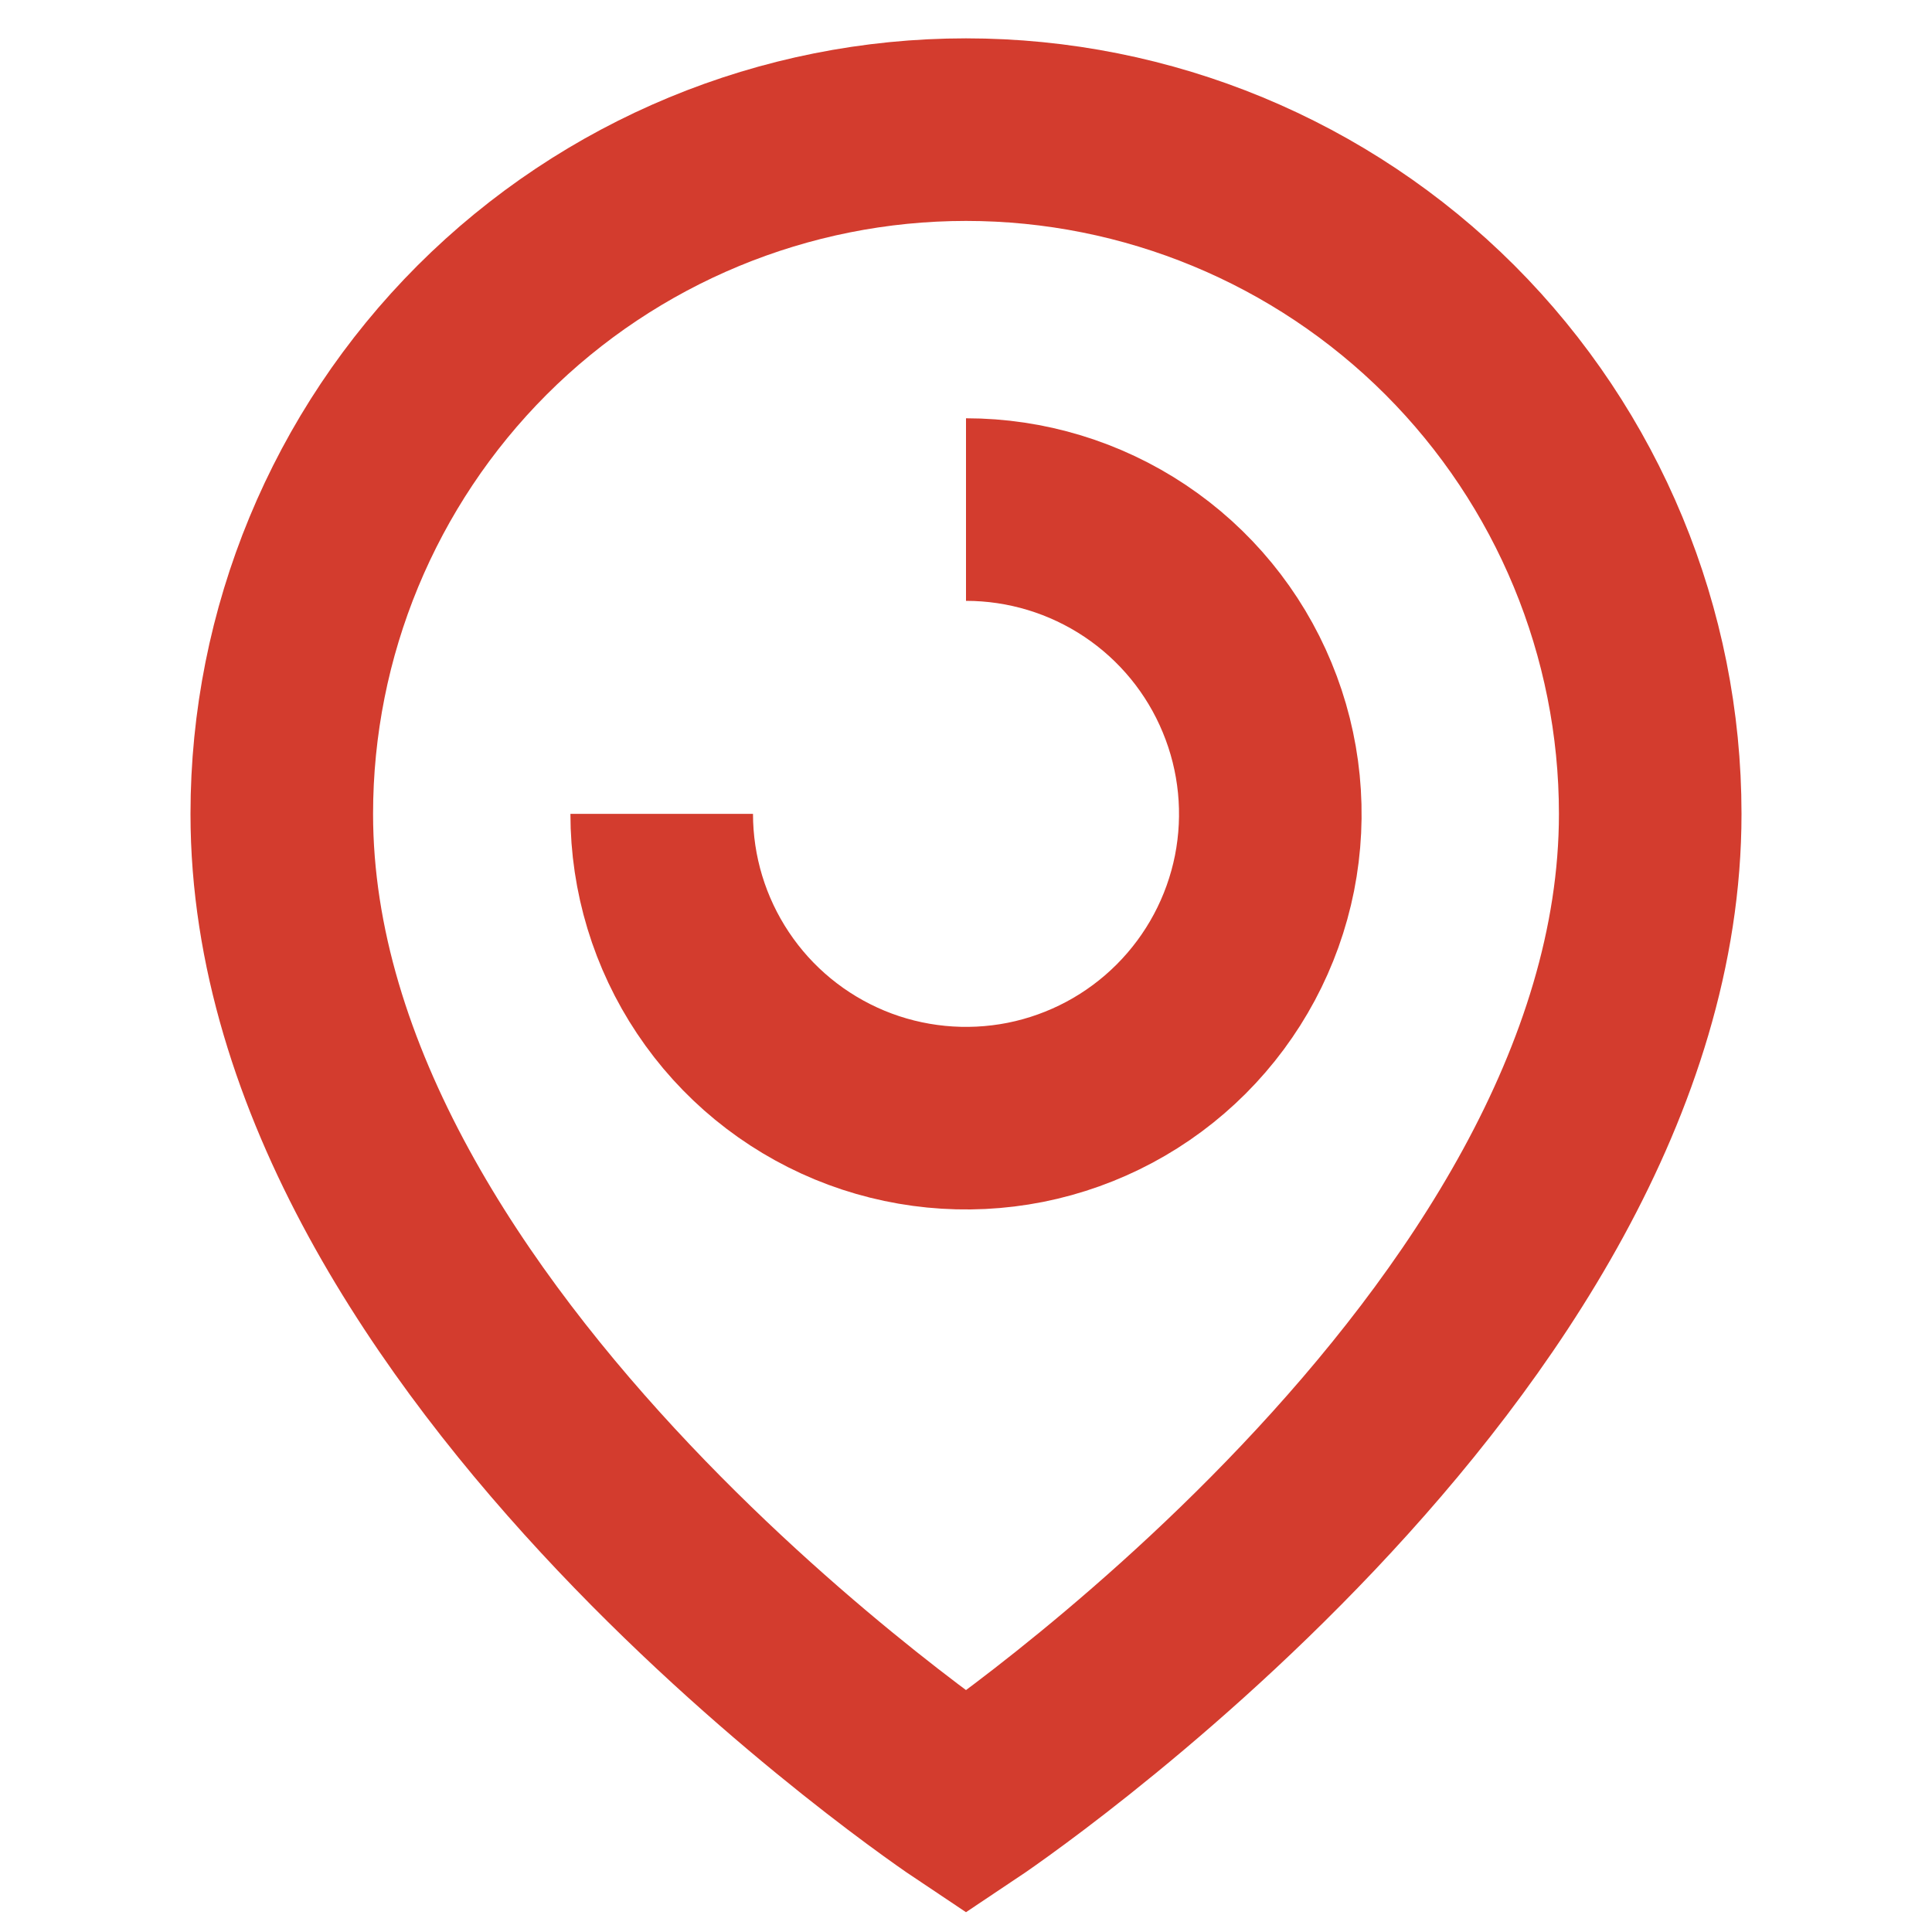
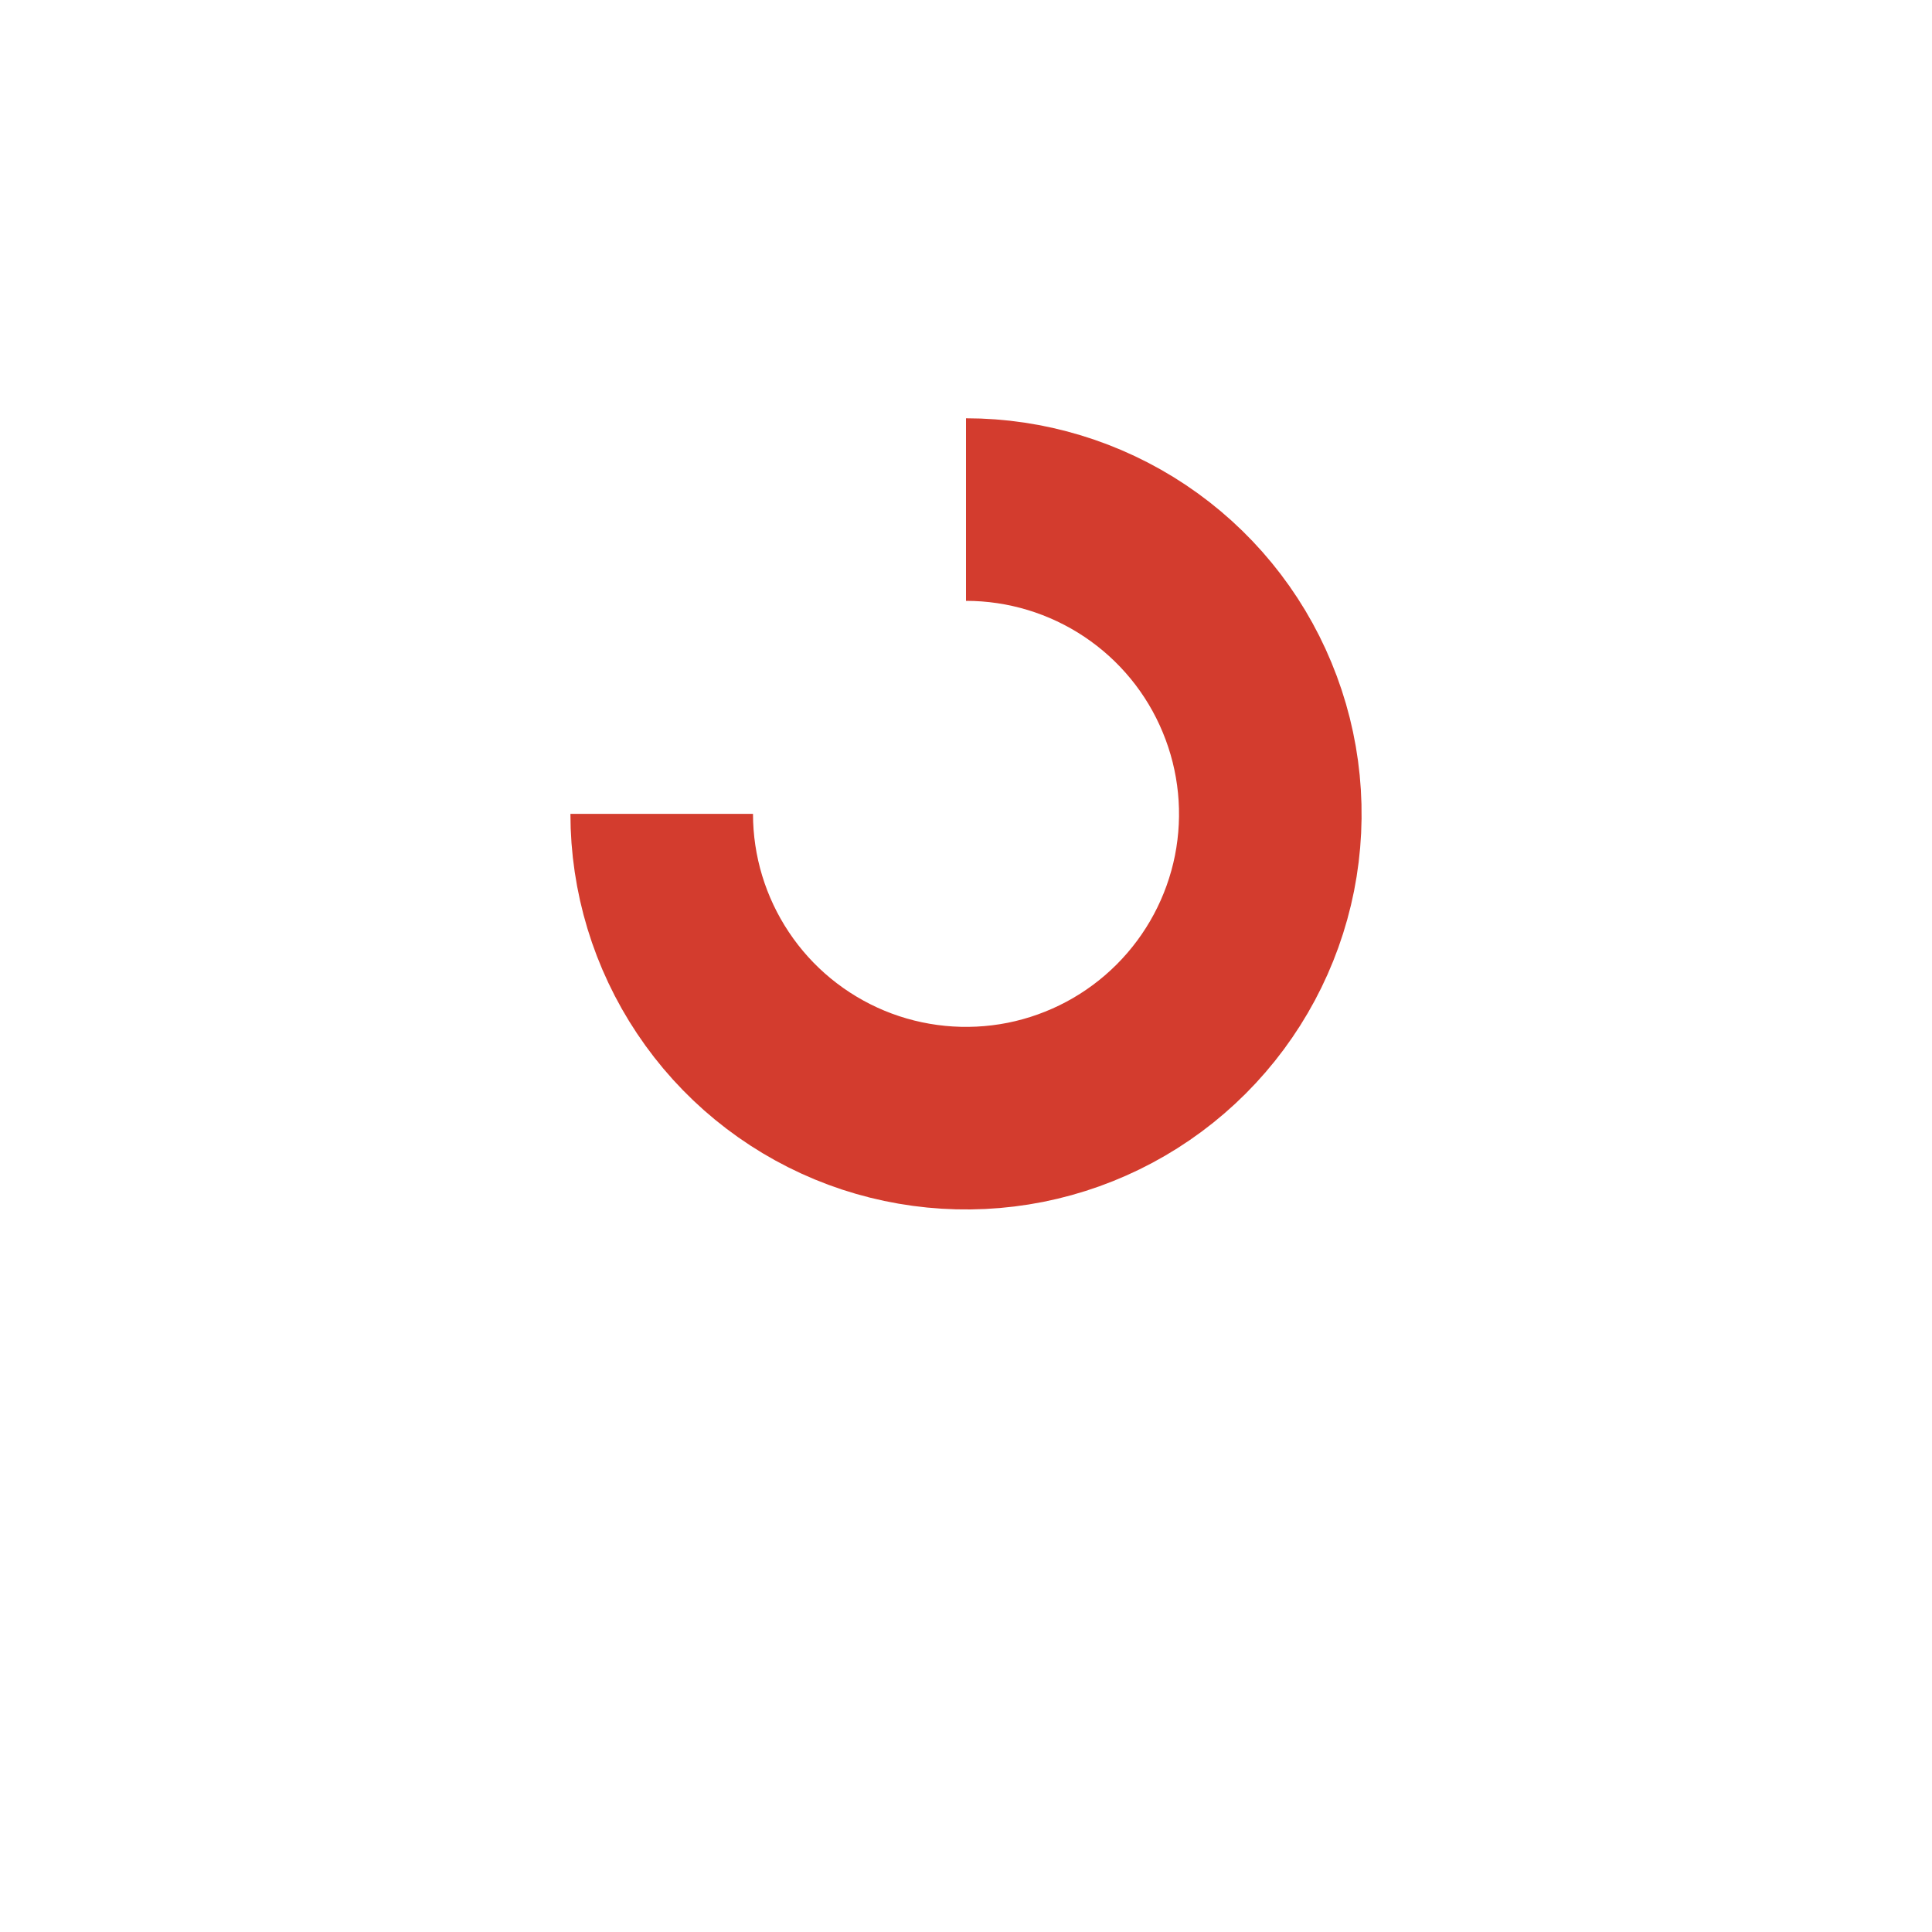
<svg xmlns="http://www.w3.org/2000/svg" width="20" height="20" viewBox="0 0 20 20" fill="none">
-   <path d="M17.083 8.425C17.083 13.934 10 18.659 10 18.659C10 18.659 2.917 13.934 2.917 8.425C2.917 6.547 3.663 4.745 4.991 3.416C6.32 2.088 8.121 1.342 10 1.342C11.879 1.342 13.68 2.088 15.009 3.416C16.337 4.745 17.083 6.547 17.083 8.425Z" stroke="#D33C2E" stroke-width="1.89" stroke-miterlimit="10" />
  <path d="M10 5.275C10.623 5.275 11.232 5.46 11.75 5.806C12.268 6.152 12.672 6.644 12.91 7.22C13.149 7.796 13.211 8.429 13.09 9.04C12.968 9.651 12.668 10.212 12.227 10.653C11.787 11.093 11.226 11.393 10.615 11.515C10.004 11.636 9.37 11.574 8.795 11.336C8.219 11.097 7.727 10.694 7.381 10.175C7.035 9.657 6.85 9.048 6.85 8.425" stroke="#D33C2E" stroke-width="1.89" stroke-miterlimit="10" />
</svg>